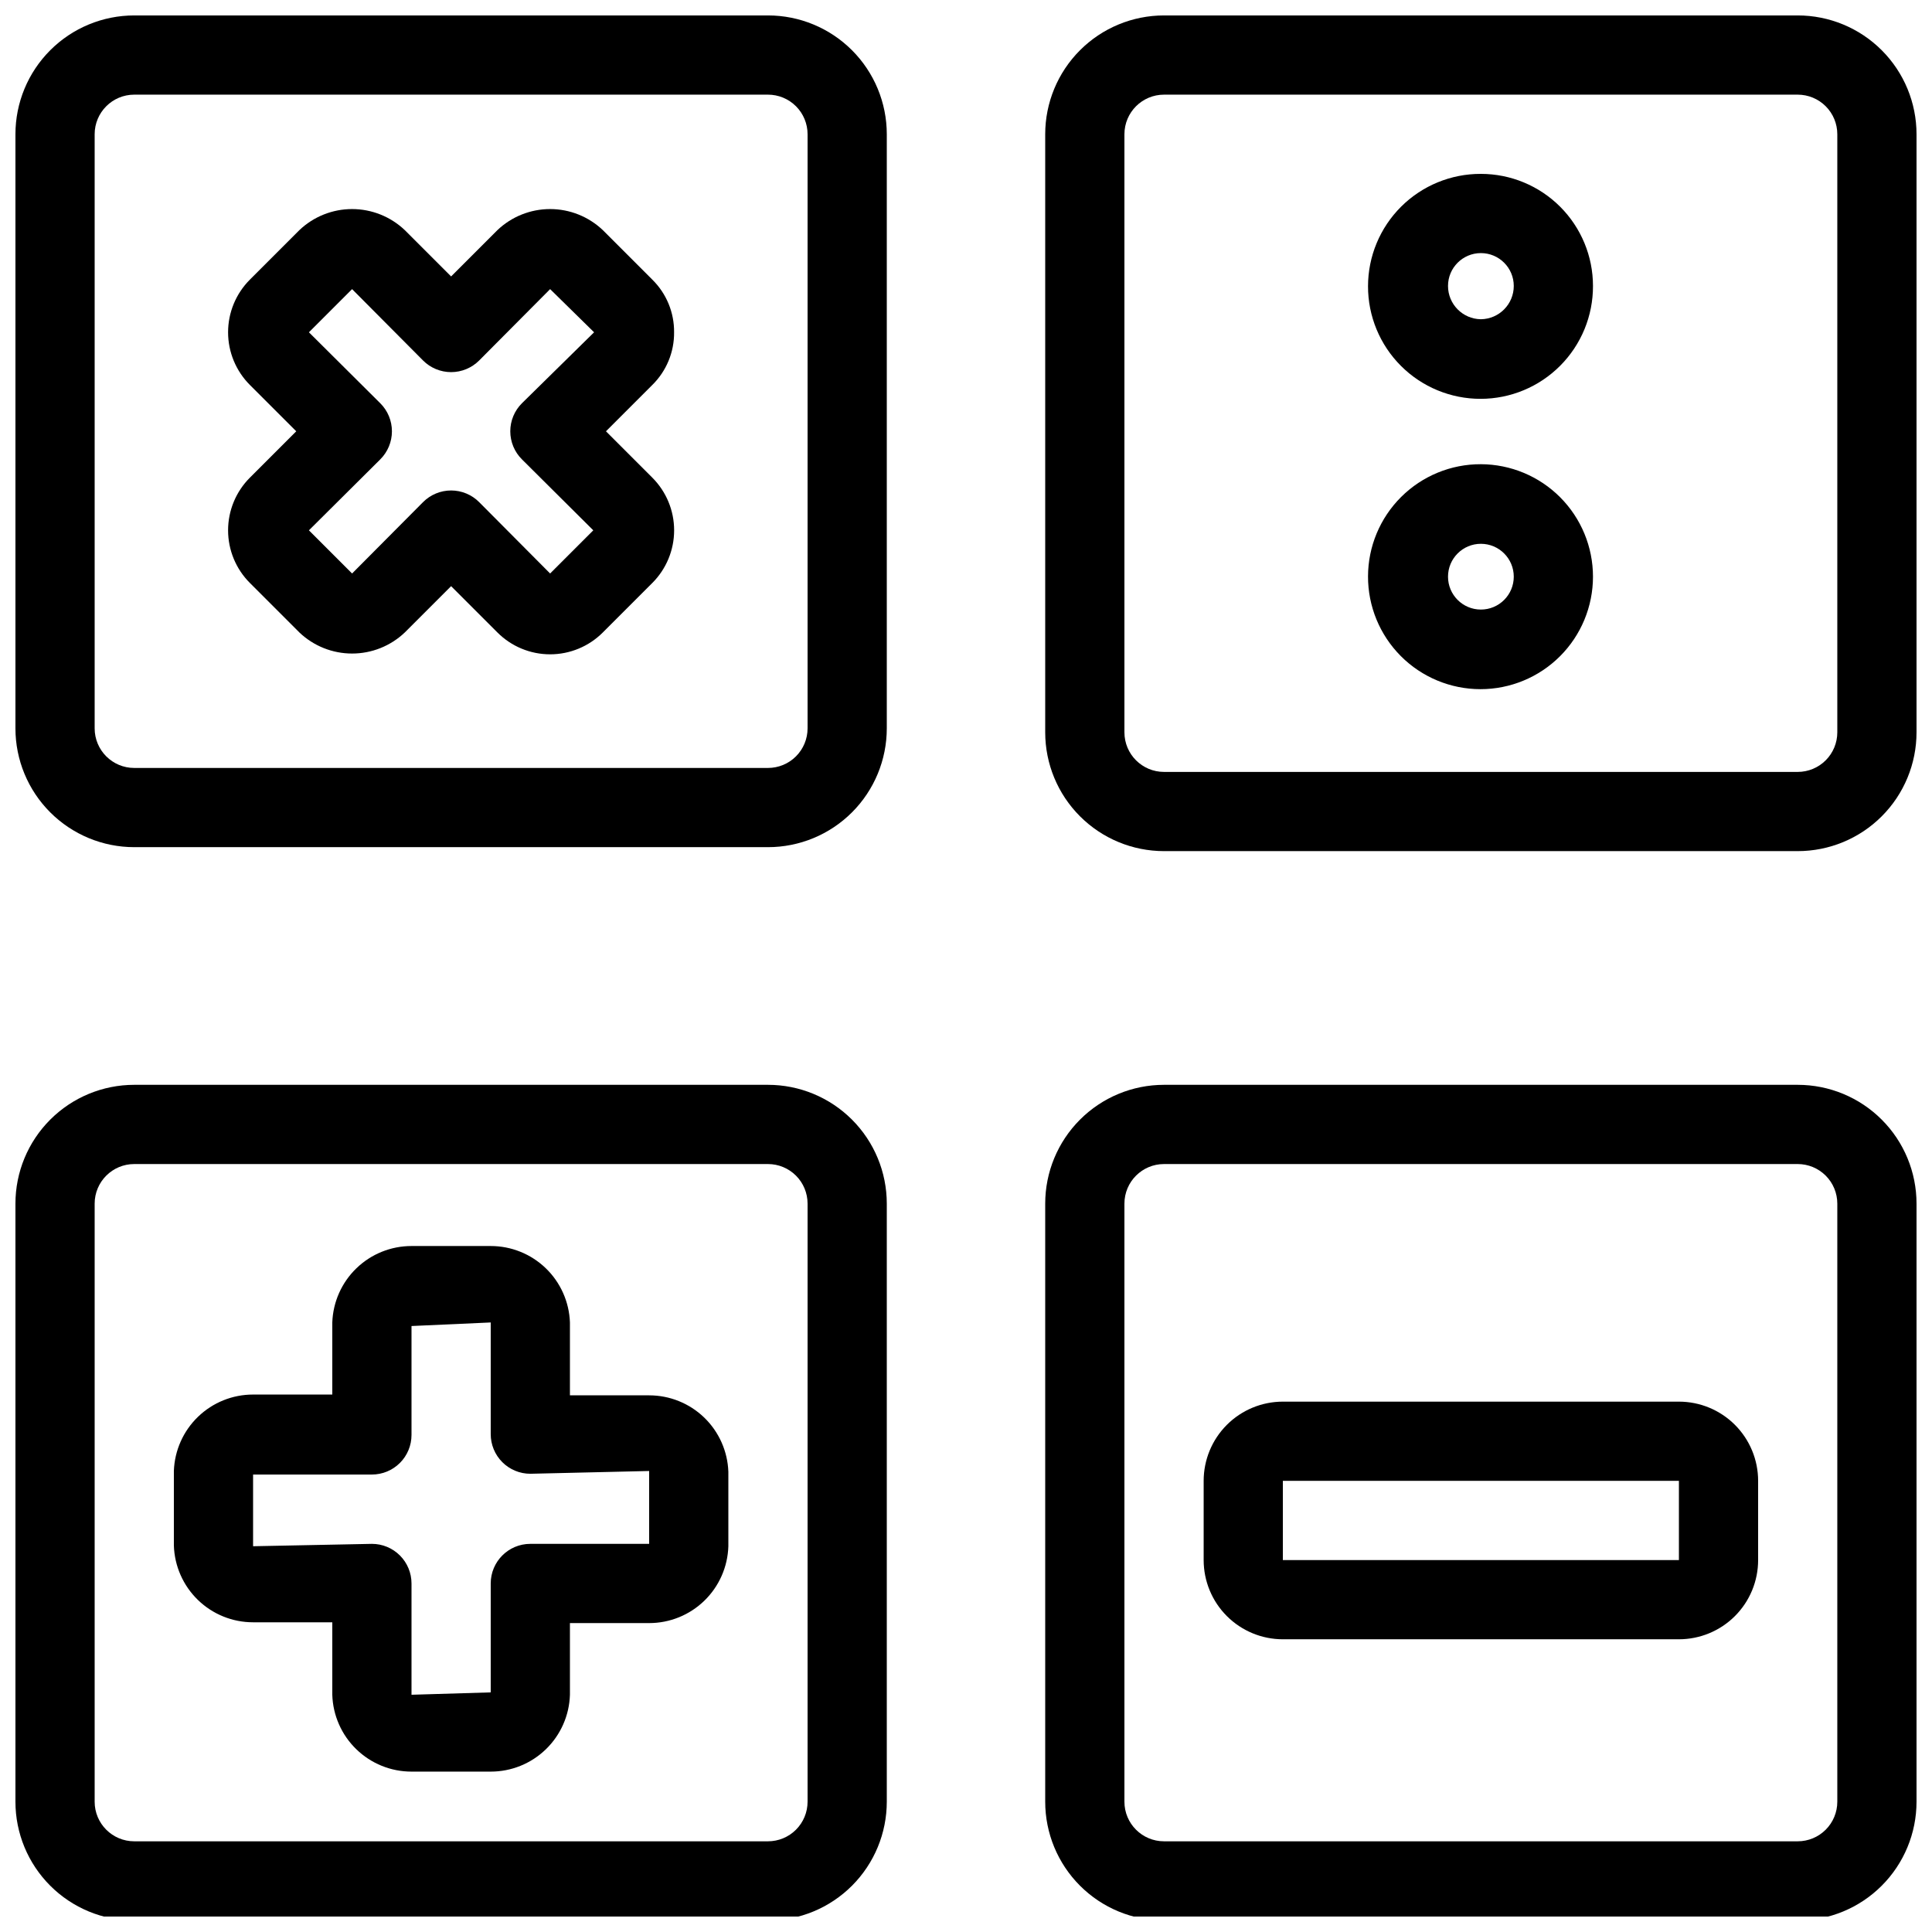
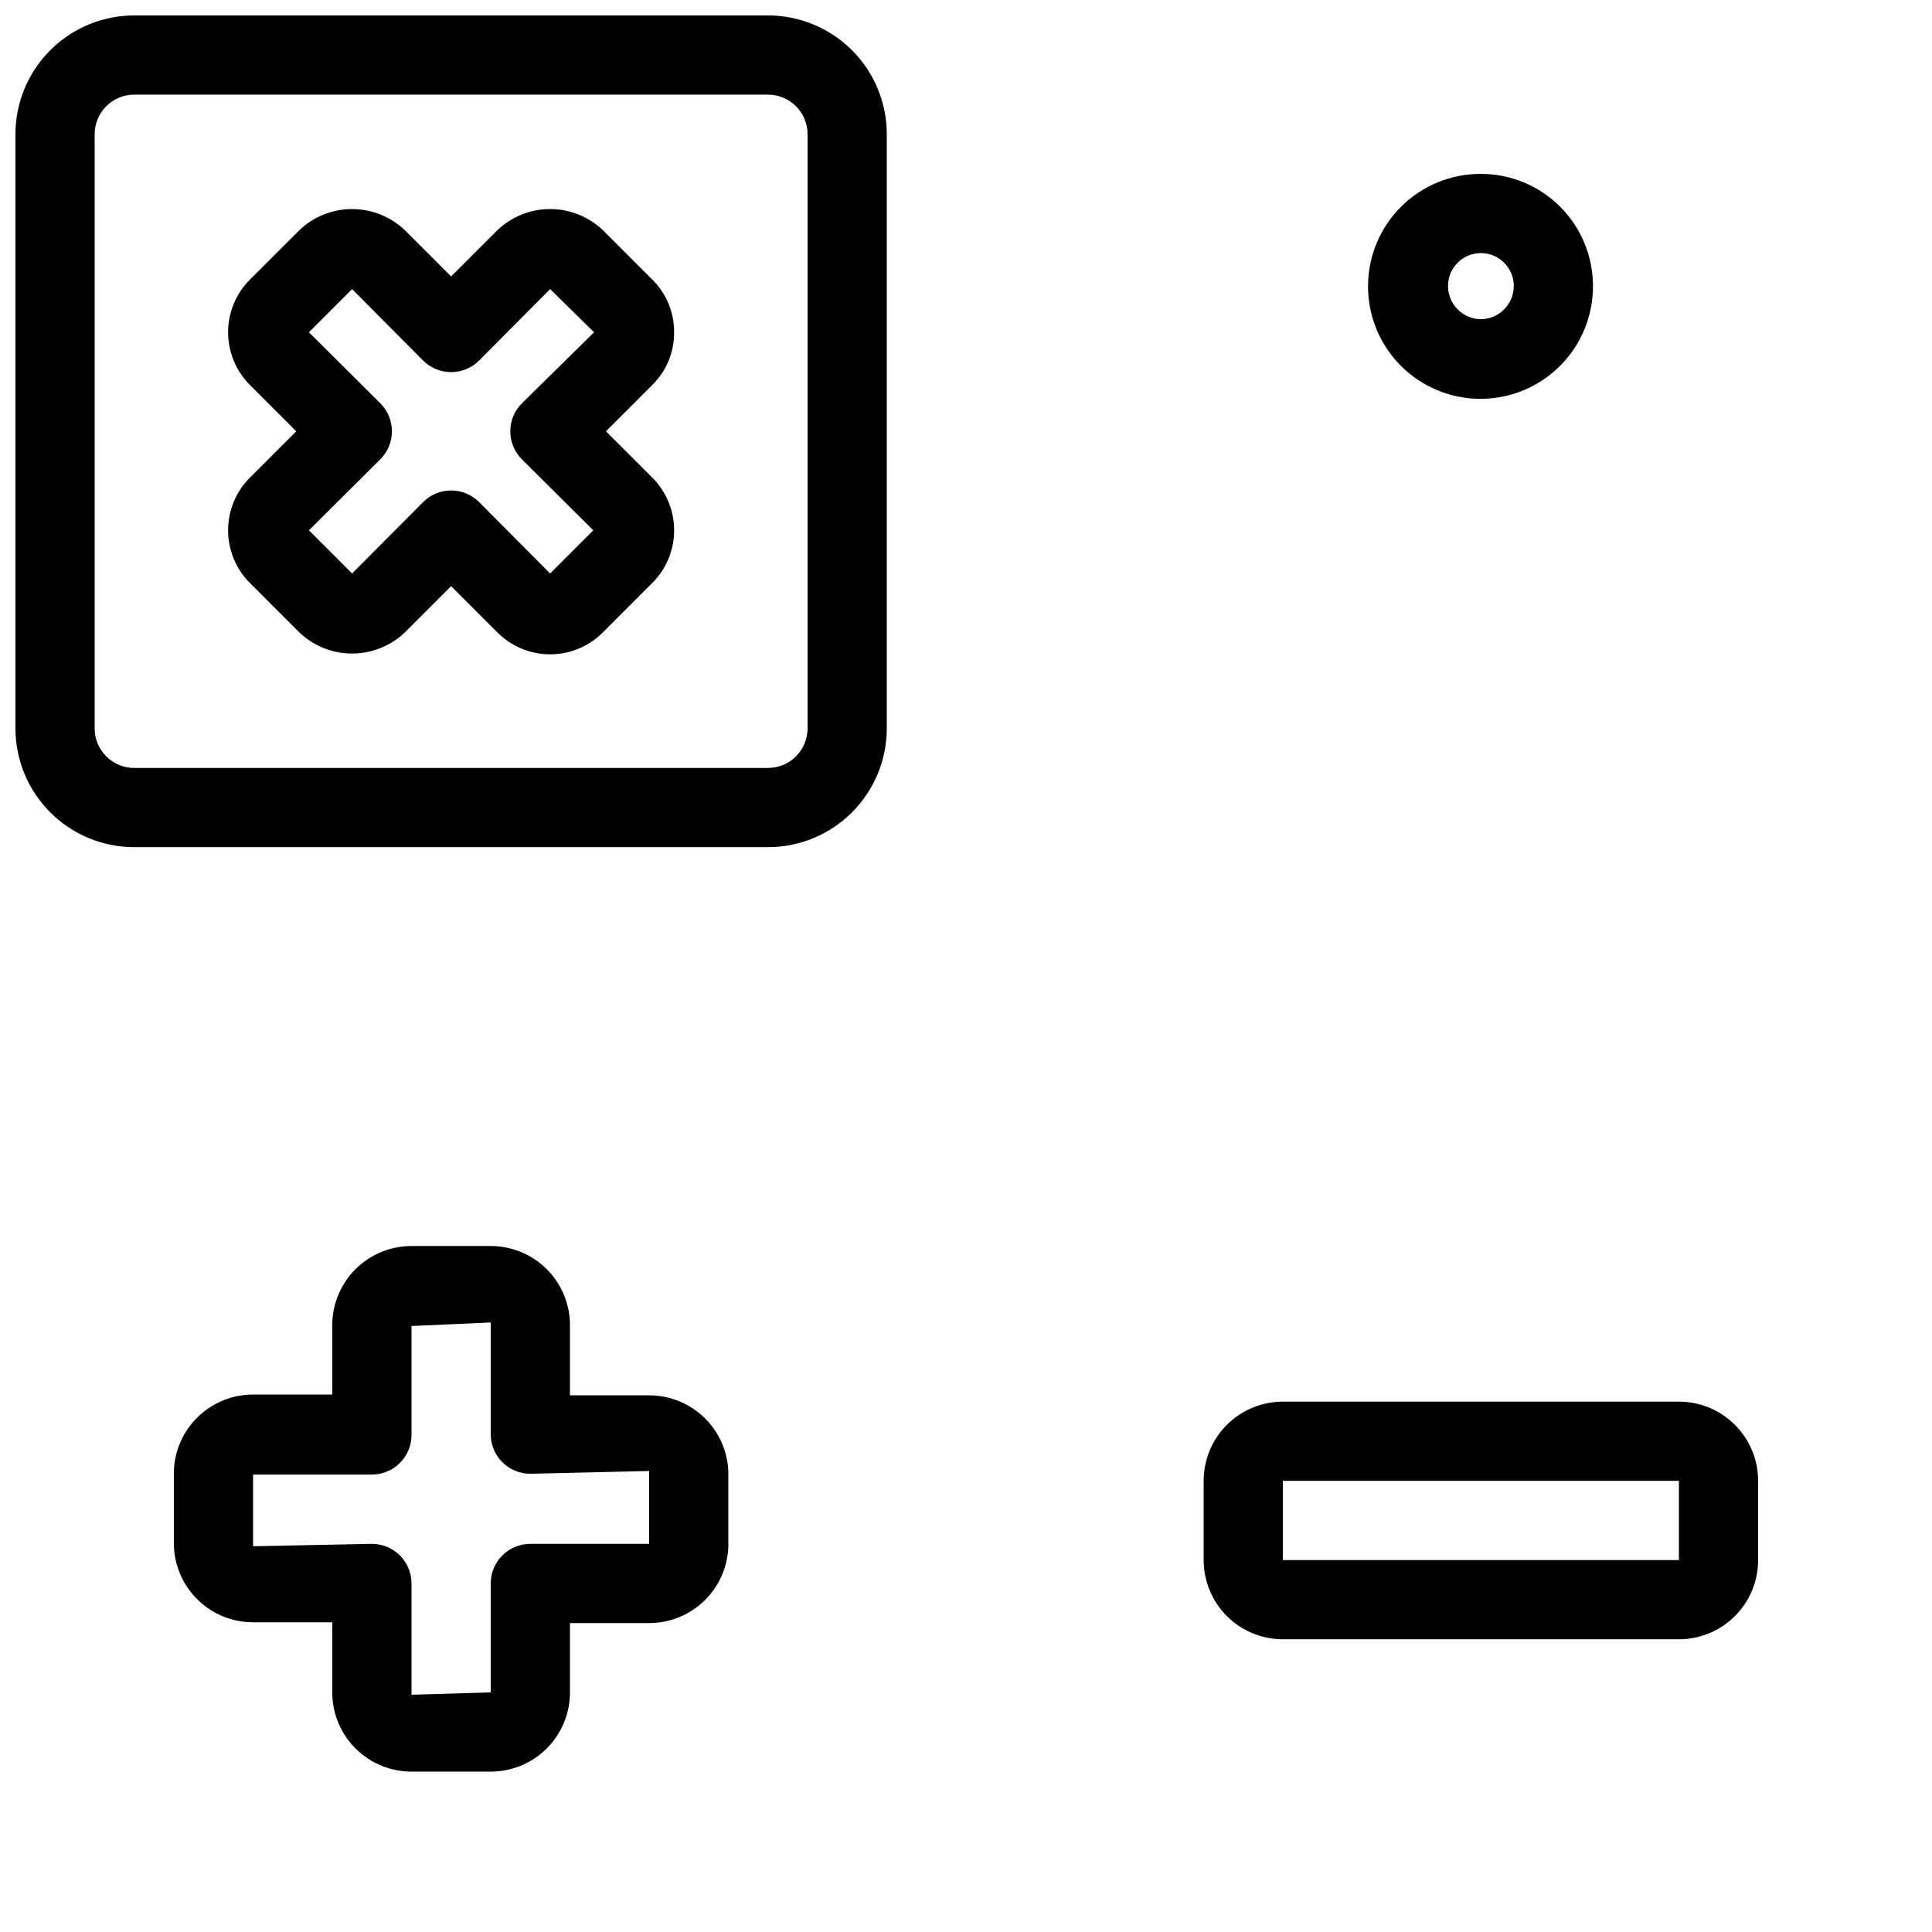
<svg xmlns="http://www.w3.org/2000/svg" width="800px" height="800px" version="1.1" viewBox="144 144 512 512">
  <defs>
    <clipPath id="d">
      <path d="m148.09 148.09h231.91v220.91h-231.91z" />
    </clipPath>
    <clipPath id="c">
-       <path d="m420 148.09h231.9v221.91h-231.9z" />
-     </clipPath>
+       </clipPath>
    <clipPath id="b">
-       <path d="m148.09 431h231.91v220.9h-231.91z" />
-     </clipPath>
+       </clipPath>
    <clipPath id="a">
-       <path d="m420 431h231.9v220.9h-231.9z" />
-     </clipPath>
+       </clipPath>
  </defs>
  <g clip-path="url(#d)">
    <path d="m347.52 148.09h-167.94c-8.352 0-16.359 3.316-22.266 9.223s-9.223 13.914-9.223 22.266v157.44c0 8.352 3.316 16.359 9.223 22.266 5.906 5.902 13.914 9.223 22.266 9.223h167.94c8.352 0 16.359-3.32 22.266-9.223 5.902-5.906 9.223-13.914 9.223-22.266v-157.44c0-8.352-3.32-16.359-9.223-22.266-5.906-5.906-13.914-9.223-22.266-9.223zm10.496 188.93c0 2.781-1.105 5.453-3.074 7.422s-4.641 3.074-7.422 3.074h-167.94c-5.797 0-10.496-4.699-10.496-10.496v-157.44c0-5.797 4.699-10.496 10.496-10.496h167.94c2.781 0 5.453 1.105 7.422 3.074s3.074 4.637 3.074 7.422z" />
  </g>
  <g clip-path="url(#c)">
-     <path d="m620.41 148.09h-167.93c-8.352 0-16.363 3.316-22.266 9.223-5.906 5.906-9.223 13.914-9.223 22.266v158.49c0 8.352 3.316 16.363 9.223 22.266 5.902 5.906 13.914 9.223 22.266 9.223h167.93c8.352 0 16.363-3.316 22.266-9.223 5.906-5.902 9.223-13.914 9.223-22.266v-158.49c0-8.352-3.316-16.359-9.223-22.266-5.902-5.906-13.914-9.223-22.266-9.223zm10.496 189.98c0 2.785-1.105 5.453-3.074 7.422s-4.637 3.074-7.422 3.074h-167.93c-5.797 0-10.496-4.699-10.496-10.496v-158.49c0-5.797 4.699-10.496 10.496-10.496h167.93c2.785 0 5.453 1.105 7.422 3.074s3.074 4.637 3.074 7.422z" />
-   </g>
+     </g>
  <g clip-path="url(#b)">
-     <path d="m347.52 431.49h-167.94c-8.352 0-16.359 3.316-22.266 9.223-5.906 5.902-9.223 13.914-9.223 22.266v158.49c0 8.352 3.316 16.359 9.223 22.266s13.914 9.223 22.266 9.223h167.94c8.352 0 16.359-3.316 22.266-9.223 5.902-5.906 9.223-13.914 9.223-22.266v-158.49c0-8.352-3.32-16.363-9.223-22.266-5.906-5.906-13.914-9.223-22.266-9.223zm10.496 189.98c0 2.785-1.105 5.453-3.074 7.422s-4.641 3.074-7.422 3.074h-167.94c-5.797 0-10.496-4.699-10.496-10.496v-158.49c0-5.797 4.699-10.496 10.496-10.496h167.94c2.781 0 5.453 1.105 7.422 3.074 1.969 1.965 3.074 4.637 3.074 7.422z" />
+     <path d="m347.52 431.49h-167.94c-8.352 0-16.359 3.316-22.266 9.223-5.906 5.902-9.223 13.914-9.223 22.266v158.49c0 8.352 3.316 16.359 9.223 22.266s13.914 9.223 22.266 9.223h167.94c8.352 0 16.359-3.316 22.266-9.223 5.902-5.906 9.223-13.914 9.223-22.266v-158.49c0-8.352-3.32-16.363-9.223-22.266-5.906-5.906-13.914-9.223-22.266-9.223zm10.496 189.98c0 2.785-1.105 5.453-3.074 7.422s-4.641 3.074-7.422 3.074h-167.94c-5.797 0-10.496-4.699-10.496-10.496v-158.49h167.94c2.781 0 5.453 1.105 7.422 3.074 1.969 1.965 3.074 4.637 3.074 7.422z" />
  </g>
  <g clip-path="url(#a)">
    <path d="m620.41 431.49h-167.93c-8.352 0-16.363 3.316-22.266 9.223-5.906 5.902-9.223 13.914-9.223 22.266v158.49c0 8.352 3.316 16.359 9.223 22.266 5.902 5.906 13.914 9.223 22.266 9.223h167.93c8.352 0 16.363-3.316 22.266-9.223 5.906-5.906 9.223-13.914 9.223-22.266v-158.49c0-8.352-3.316-16.363-9.223-22.266-5.902-5.906-13.914-9.223-22.266-9.223zm10.496 189.98c0 2.785-1.105 5.453-3.074 7.422s-4.637 3.074-7.422 3.074h-167.93c-5.797 0-10.496-4.699-10.496-10.496v-158.49c0-5.797 4.699-10.496 10.496-10.496h167.93c2.785 0 5.453 1.105 7.422 3.074 1.969 1.965 3.074 4.637 3.074 7.422z" />
  </g>
  <path d="m316.03 513.78h-20.992v-19.316c-0.191-5.438-2.488-10.59-6.402-14.367-3.918-3.781-9.148-5.891-14.59-5.887h-20.992c-5.441-0.004-10.676 2.106-14.59 5.887-3.918 3.777-6.211 8.93-6.402 14.367v19.102l-20.992 0.004c-5.441-0.004-10.676 2.106-14.59 5.887-3.918 3.777-6.211 8.93-6.402 14.371v19.734-0.004c0.164 5.457 2.449 10.637 6.367 14.438 3.918 3.805 9.164 5.93 14.625 5.926h20.992v19.207c0.164 5.457 2.445 10.637 6.367 14.438 3.918 3.805 9.164 5.93 14.625 5.926h20.992c5.461 0.004 10.707-2.121 14.625-5.926 3.918-3.801 6.203-8.98 6.367-14.438v-18.996h20.992c5.461 0 10.707-2.125 14.625-5.926s6.203-8.98 6.367-14.438v-19.734c-0.191-5.438-2.488-10.59-6.402-14.371-3.918-3.777-9.148-5.887-14.59-5.883zm0 39.359h-31.488c-5.797 0-10.496 4.699-10.496 10.496v28.863l-20.992 0.629v-29.492c0-2.785-1.105-5.453-3.074-7.422s-4.641-3.074-7.422-3.074l-31.488 0.629v-19h31.488c2.781 0 5.453-1.105 7.422-3.074 1.969-1.965 3.074-4.637 3.074-7.418v-28.867l20.992-0.945v29.602c0 2.781 1.105 5.453 3.074 7.422s4.637 3.074 7.422 3.074l31.488-0.734v18.996 0.316z" />
  <path d="m322.64 232.06c0.051-5.246-2.035-10.285-5.773-13.961l-13.121-13.121c-3.766-3.578-8.762-5.574-13.961-5.574-5.195 0-10.191 1.996-13.957 5.574l-12.281 12.281-12.281-12.281c-3.766-3.578-8.762-5.574-13.961-5.574-5.195 0-10.191 1.996-13.957 5.574l-13.121 13.121c-3.703 3.703-5.785 8.723-5.785 13.961 0 5.234 2.082 10.258 5.785 13.961l12.281 12.277-12.281 12.281c-3.703 3.703-5.785 8.723-5.785 13.961 0 5.234 2.082 10.258 5.785 13.957l13.121 13.121c3.766 3.582 8.762 5.578 13.957 5.578 5.199 0 10.195-1.996 13.961-5.578l12.281-12.281 12.281 12.281c3.699 3.707 8.723 5.785 13.957 5.785 5.238 0 10.258-2.078 13.961-5.785l13.121-13.121c3.703-3.699 5.785-8.723 5.785-13.957 0-5.238-2.082-10.258-5.785-13.961l-12.281-12.281 12.281-12.281v0.004c3.738-3.68 5.824-8.719 5.773-13.961zm-40.305 33.691 18.891 18.789-11.441 11.441-18.789-18.895h0.004c-1.973-1.988-4.656-3.106-7.453-3.106-2.801 0-5.481 1.117-7.453 3.106l-18.789 18.895-11.438-11.441 18.895-18.789h-0.004c1.988-1.969 3.106-4.652 3.106-7.453 0-2.797-1.117-5.481-3.106-7.449l-18.891-18.789 11.438-11.441 18.789 18.895c1.973 1.984 4.652 3.102 7.453 3.102 2.797 0 5.481-1.117 7.453-3.102l18.789-18.895 11.648 11.441-19.102 18.789c-1.988 1.969-3.106 4.652-3.106 7.449 0 2.801 1.117 5.484 3.106 7.453z" />
  <path d="m588.93 515.45h-104.96c-5.566 0-10.906 2.215-14.84 6.148-3.938 3.938-6.148 9.277-6.148 14.844v20.992c0 5.57 2.211 10.91 6.148 14.844 3.934 3.938 9.273 6.148 14.84 6.148h104.96c5.57 0 10.906-2.211 14.844-6.148 3.938-3.934 6.148-9.273 6.148-14.844v-20.992c0-5.566-2.211-10.906-6.148-14.844-3.938-3.934-9.273-6.148-14.844-6.148zm0 41.984h-104.96v-20.992h104.96z" />
-   <path d="m536.45 267.02c-7.91-0.031-15.508 3.09-21.121 8.668-5.609 5.578-8.773 13.156-8.789 21.07-0.02 7.91 3.106 15.504 8.691 21.109 5.586 5.606 13.168 8.758 21.082 8.77 7.91 0.008 15.5-3.129 21.098-8.719 5.598-5.594 8.746-13.18 8.746-21.09 0-7.891-3.129-15.457-8.695-21.043-5.566-5.586-13.121-8.738-21.012-8.766zm0 38.52c-4.809 0-8.711-3.902-8.711-8.711 0-4.812 3.902-8.715 8.711-8.715 4.812 0 8.715 3.902 8.715 8.715 0 4.809-3.902 8.711-8.715 8.711z" />
  <path d="m536.45 190.08c-7.918-0.027-15.52 3.094-21.133 8.68-5.609 5.586-8.77 13.176-8.777 21.094-0.012 7.918 3.129 15.516 8.73 21.113 5.598 5.598 13.195 8.738 21.113 8.73 7.918-0.008 15.504-3.168 21.09-8.781 5.586-5.609 8.711-13.215 8.684-21.133 0-7.879-3.133-15.434-8.703-21.004-5.57-5.57-13.125-8.699-21.004-8.699zm0 38.52c-4.828-0.059-8.711-3.988-8.711-8.816 0-4.812 3.902-8.711 8.711-8.711 4.812 0 8.715 3.898 8.715 8.711 0 4.828-3.887 8.758-8.715 8.816z" />
</svg>